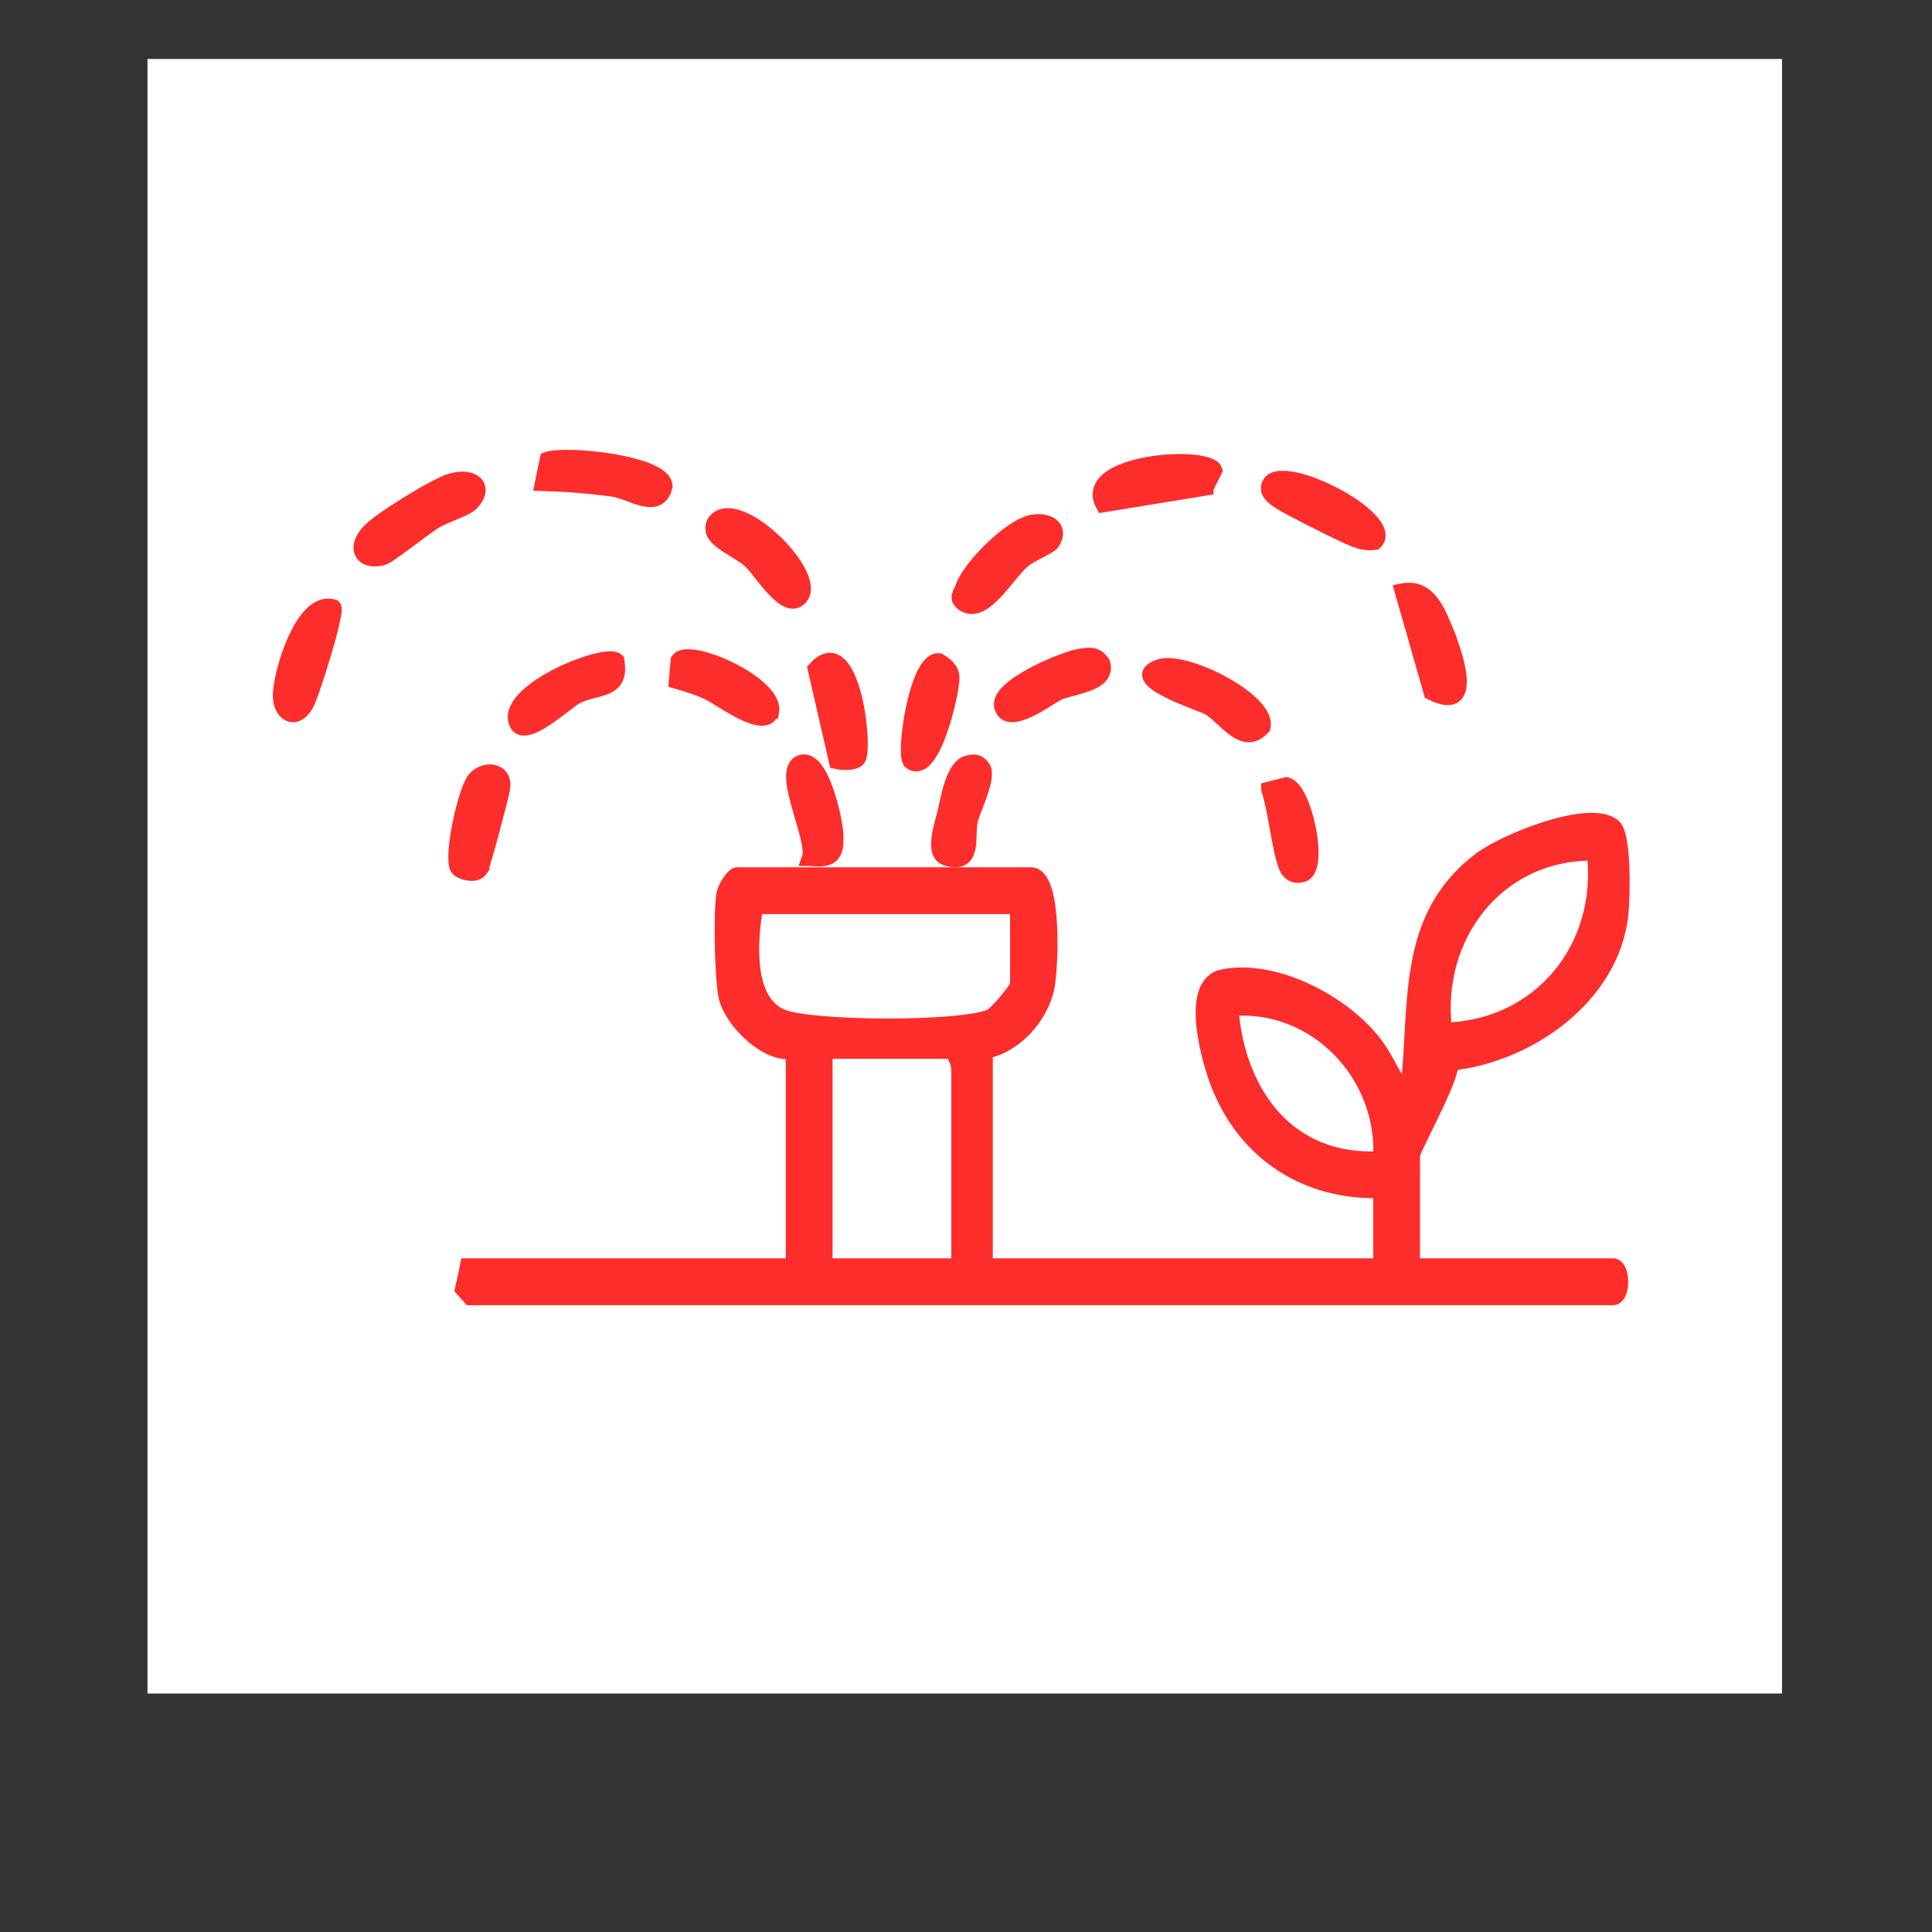
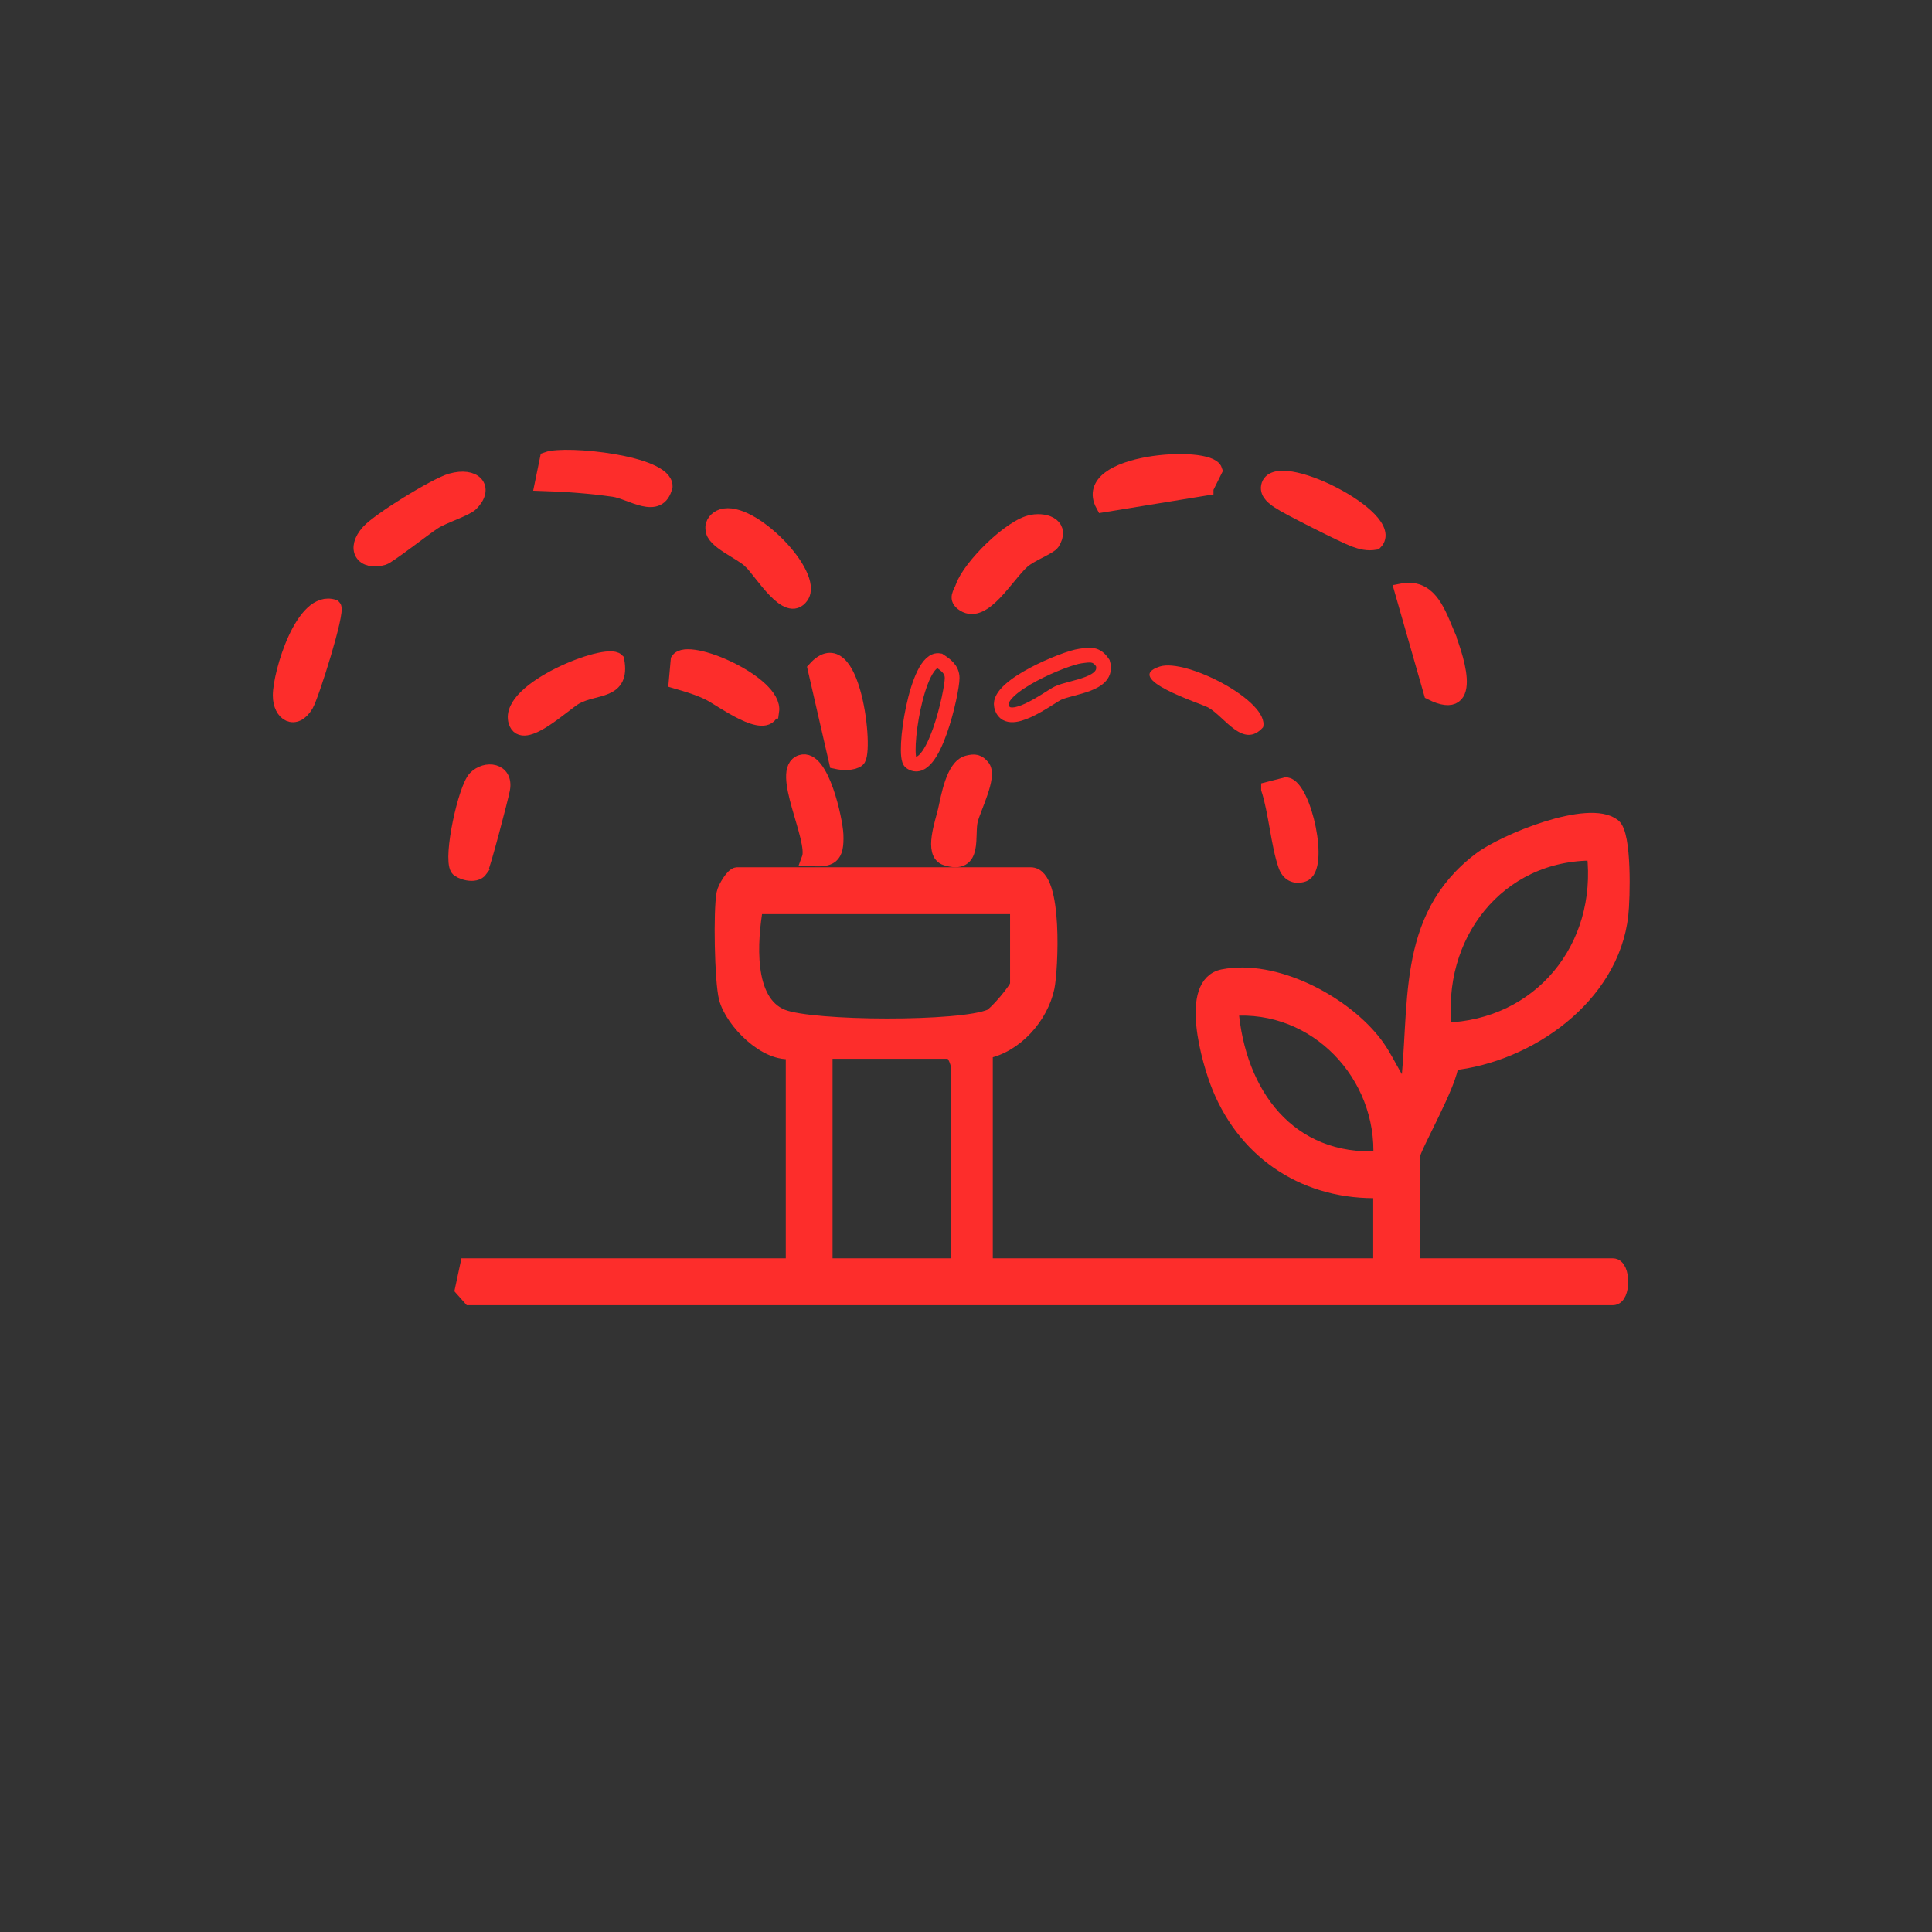
<svg xmlns="http://www.w3.org/2000/svg" width="131" height="131" viewBox="0 0 131 131" fill="none">
  <rect x="0" y="0" width="131" height="131" fill="#333333" stroke="none" />
  <g>
-     <rect x="10" y="4" width="110.831" height="110.831" fill="white" />
    <path d="M98.394 72.092C103.63 71.551 109.294 67.584 109.909 62.031C110.036 60.894 110.144 56.59 109.399 56.002C107.737 54.691 102.004 57.044 100.371 58.279C95.041 62.311 96.156 68.329 95.418 74.198C94.433 73.094 94.067 71.787 93.071 70.563C90.902 67.889 86.409 65.543 82.936 66.219C80.456 66.702 81.977 71.994 82.683 73.719C84.558 78.295 88.679 80.899 93.611 80.736V85.821H66.816V71.293C68.854 70.904 70.581 68.939 71.001 66.956C71.244 65.812 71.588 59.307 69.893 59.307H49.978C49.706 59.307 49.159 60.19 49.083 60.589C48.862 61.751 48.946 66.524 49.243 67.672C49.652 69.241 51.955 71.612 53.78 71.293V85.821H31.692L31.351 87.412L31.873 88H109.362C110.083 88 110.079 85.821 109.362 85.821H95.784V78.375C95.784 77.881 98.42 73.301 98.394 72.092ZM108.095 57.851C108.841 64.261 104.427 69.666 97.956 69.84C97.174 63.473 101.53 57.774 108.095 57.851ZM53.048 68.936C50.517 67.929 50.858 63.734 51.245 61.483H68.988V66.749C68.988 67.036 67.543 68.75 67.167 68.917C65.201 69.793 55.098 69.749 53.048 68.936ZM65.005 85.821H55.952V71.293H64.462C64.802 71.522 65.005 72.201 65.005 72.564V85.821ZM93.611 78.557C87.368 78.913 83.925 74.177 83.472 68.391C89.258 67.929 93.919 72.894 93.611 78.557Z" fill="#FD2D2B" />
    <path d="M30.595 32.593C29.523 32.902 25.735 35.234 24.989 36.055C23.939 37.21 24.591 38.219 26.003 37.816C26.343 37.718 28.744 35.84 29.407 35.408C30.073 34.972 31.587 34.519 31.949 34.152C33.021 33.062 32.166 32.147 30.591 32.597L30.595 32.593Z" fill="#FD2D2B" />
    <path d="M45.104 32.968C45.104 31.373 38.369 30.683 37.101 31.137L36.761 32.79C38.362 32.837 40.035 32.964 41.617 33.189C42.776 33.353 44.677 34.794 45.104 32.968Z" fill="#FD2D2B" />
    <path d="M78.642 45.193C76.064 46.014 81.404 47.688 81.919 47.971C83.03 48.578 84.298 50.826 85.645 49.312C86.119 47.561 80.427 44.623 78.642 45.193Z" fill="#FD2D2B" />
    <path d="M65.356 40.973C66.71 41.833 68.253 39.008 69.339 38.049C69.882 37.569 71.171 37.094 71.356 36.803C72.044 35.717 71.023 35.216 69.98 35.401C68.535 35.655 65.758 38.419 65.284 39.796C65.124 40.253 64.751 40.588 65.356 40.973Z" fill="#FD2D2B" />
    <path d="M50.887 38.056C51.636 38.764 53.396 41.782 54.337 40.431C55.348 38.979 50.912 34.391 48.949 35.016C48.587 35.132 48.269 35.477 48.337 35.888C48.352 36.698 50.195 37.399 50.89 38.056H50.887Z" fill="#FD2D2B" />
    <path d="M98.025 42.712C97.453 41.347 96.834 39.712 95.059 40.061L97.036 46.969C100.187 48.549 98.666 44.252 98.021 42.712H98.025Z" fill="#FD2D2B" />
    <path d="M81.781 33.095L82.382 31.889C81.998 30.665 73.149 31.239 74.793 34.239L81.781 33.098V33.095Z" fill="#FD2D2B" />
    <path d="M19 47.158C19 48.425 20.025 49.028 20.756 47.797C21.136 47.158 22.932 41.448 22.636 41.151C20.524 40.446 18.996 45.68 19 47.158Z" fill="#FD2D2B" />
    <path d="M39.05 47.256C40.386 46.53 42.236 46.984 41.831 44.779C41.128 44.071 34.335 46.737 34.972 48.923C35.418 50.445 38.267 47.681 39.05 47.256Z" fill="#FD2D2B" />
-     <path d="M86.76 34.032C87.307 34.399 91.181 36.349 91.819 36.581C92.307 36.759 92.72 36.868 93.245 36.781C94.86 35.165 86.427 30.905 86.007 32.975C85.909 33.458 86.412 33.796 86.76 34.028V34.032Z" fill="#FD2D2B" />
+     <path d="M86.76 34.032C87.307 34.399 91.181 36.349 91.819 36.581C92.307 36.759 92.72 36.868 93.245 36.781C94.86 35.165 86.427 30.905 86.007 32.975C85.909 33.458 86.412 33.796 86.76 34.028Z" fill="#FD2D2B" />
    <path d="M52.331 48.222C52.61 46.319 46.657 43.715 45.977 44.761L45.846 46.199C46.617 46.424 47.389 46.649 48.113 47.013C48.917 47.412 51.926 49.689 52.328 48.222H52.331Z" fill="#FD2D2B" />
    <path d="M58.147 51.516C58.78 51.088 57.864 42.476 55.264 45.349L56.709 51.644C57.147 51.738 57.781 51.767 58.147 51.516Z" fill="#FD2D2B" />
    <path d="M32.597 58.947C32.756 58.715 33.966 54.128 34.081 53.507C34.321 52.206 32.934 52.028 32.228 52.762C31.55 53.463 30.544 58.105 31.025 58.886C31.156 59.096 32.22 59.503 32.6 58.951L32.597 58.947Z" fill="#FD2D2B" />
-     <path d="M67.902 47.859C68.246 49.53 71.153 47.27 71.74 46.995C72.663 46.562 75.22 46.428 74.778 44.964C74.34 44.307 73.927 44.39 73.246 44.485C72.167 44.63 67.63 46.53 67.902 47.859Z" fill="#FD2D2B" />
-     <path d="M64.56 45.97C64.556 45.378 64.125 45.084 63.691 44.797C62.159 44.525 61.178 51.277 61.746 51.676C63.281 52.751 64.567 46.878 64.56 45.97Z" fill="#FD2D2B" />
    <path d="M65.602 51.727C64.632 51.985 64.302 54.051 64.096 54.945C63.904 55.791 63.14 57.869 64.136 58.185C66.185 58.839 65.537 56.619 65.816 55.581C66.044 54.723 67.098 52.679 66.649 52.036C66.338 51.629 66.088 51.6 65.602 51.727Z" fill="#FD2D2B" />
    <path d="M54.866 58.217C56.351 58.344 56.745 58.108 56.688 56.597C56.651 55.646 55.721 51.237 54.323 51.68C52.73 52.185 55.351 56.91 54.862 58.217H54.866Z" fill="#FD2D2B" />
    <path d="M86.014 53.51C86.51 55.032 86.677 57.284 87.169 58.682C87.368 59.252 87.796 59.478 88.357 59.3C89.632 58.897 88.44 53.412 87.224 53.198L86.014 53.507V53.51Z" fill="#FD2D2B" />
    <path d="M98.394 72.092C103.63 71.551 109.294 67.584 109.909 62.031C110.036 60.894 110.144 56.59 109.399 56.002C107.737 54.691 102.004 57.044 100.371 58.279C95.041 62.311 96.156 68.329 95.418 74.198C94.433 73.094 94.067 71.787 93.071 70.563C90.902 67.889 86.409 65.543 82.936 66.219C80.456 66.702 81.977 71.994 82.683 73.719C84.558 78.295 88.679 80.899 93.611 80.736V85.821H66.816V71.293C68.854 70.904 70.581 68.939 71.001 66.956C71.244 65.812 71.588 59.307 69.893 59.307H49.978C49.706 59.307 49.159 60.19 49.083 60.589C48.862 61.751 48.946 66.524 49.243 67.672C49.652 69.241 51.955 71.612 53.78 71.293V85.821H31.692L31.351 87.412L31.873 88H109.362C110.083 88 110.079 85.821 109.362 85.821H95.784V78.375C95.784 77.881 98.42 73.301 98.394 72.092ZM108.095 57.851C108.841 64.261 104.427 69.666 97.956 69.84C97.174 63.473 101.53 57.774 108.095 57.851ZM53.048 68.936C50.517 67.929 50.858 63.734 51.245 61.483H68.988V66.749C68.988 67.036 67.543 68.75 67.167 68.917C65.201 69.793 55.098 69.749 53.048 68.936ZM65.005 85.821H55.952V71.293H64.462C64.802 71.522 65.005 72.201 65.005 72.564V85.821ZM93.611 78.557C87.368 78.913 83.925 74.177 83.472 68.391C89.258 67.929 93.919 72.894 93.611 78.557Z" stroke="#FD2D2B" />
    <path d="M30.595 32.593C29.523 32.902 25.735 35.234 24.989 36.055C23.939 37.21 24.591 38.219 26.003 37.816C26.343 37.718 28.744 35.84 29.407 35.408C30.073 34.972 31.587 34.519 31.949 34.152C33.021 33.062 32.166 32.147 30.591 32.597L30.595 32.593Z" stroke="#FD2D2B" />
    <path d="M45.104 32.968C45.104 31.373 38.369 30.683 37.101 31.137L36.761 32.79C38.362 32.837 40.035 32.964 41.617 33.189C42.776 33.353 44.677 34.794 45.104 32.968Z" stroke="#FD2D2B" />
-     <path d="M78.642 45.193C76.064 46.014 81.404 47.688 81.919 47.971C83.03 48.578 84.298 50.826 85.645 49.312C86.119 47.561 80.427 44.623 78.642 45.193Z" stroke="#FD2D2B" />
    <path d="M65.356 40.973C66.71 41.833 68.253 39.008 69.339 38.049C69.882 37.569 71.171 37.094 71.356 36.803C72.044 35.717 71.023 35.216 69.98 35.401C68.535 35.655 65.758 38.419 65.284 39.796C65.124 40.253 64.751 40.588 65.356 40.973Z" stroke="#FD2D2B" />
    <path d="M50.887 38.056C51.636 38.764 53.396 41.782 54.337 40.431C55.348 38.979 50.912 34.391 48.949 35.016C48.587 35.132 48.269 35.477 48.337 35.888C48.352 36.698 50.195 37.399 50.89 38.056H50.887Z" stroke="#FD2D2B" />
    <path d="M98.025 42.712C97.453 41.347 96.834 39.712 95.059 40.061L97.036 46.969C100.187 48.549 98.666 44.252 98.021 42.712H98.025Z" stroke="#FD2D2B" />
    <path d="M81.781 33.095L82.382 31.889C81.998 30.665 73.149 31.239 74.793 34.239L81.781 33.098V33.095Z" stroke="#FD2D2B" />
    <path d="M19 47.158C19 48.425 20.025 49.028 20.756 47.797C21.136 47.158 22.932 41.448 22.636 41.151C20.524 40.446 18.996 45.68 19 47.158Z" stroke="#FD2D2B" />
    <path d="M39.05 47.256C40.386 46.53 42.236 46.984 41.831 44.779C41.128 44.071 34.335 46.737 34.972 48.923C35.418 50.445 38.267 47.681 39.05 47.256Z" stroke="#FD2D2B" />
    <path d="M86.76 34.032C87.307 34.399 91.181 36.349 91.819 36.581C92.307 36.759 92.72 36.868 93.245 36.781C94.86 35.165 86.427 30.905 86.007 32.975C85.909 33.458 86.412 33.796 86.76 34.028V34.032Z" stroke="#FD2D2B" />
    <path d="M52.331 48.222C52.61 46.319 46.657 43.715 45.977 44.761L45.846 46.199C46.617 46.424 47.389 46.649 48.113 47.013C48.917 47.412 51.926 49.689 52.328 48.222H52.331Z" stroke="#FD2D2B" />
    <path d="M58.147 51.516C58.78 51.088 57.864 42.476 55.264 45.349L56.709 51.644C57.147 51.738 57.781 51.767 58.147 51.516Z" stroke="#FD2D2B" />
    <path d="M32.597 58.947C32.756 58.715 33.966 54.128 34.081 53.507C34.321 52.206 32.934 52.028 32.228 52.762C31.55 53.463 30.544 58.105 31.025 58.886C31.156 59.096 32.22 59.503 32.6 58.951L32.597 58.947Z" stroke="#FD2D2B" />
    <path d="M67.902 47.859C68.246 49.53 71.153 47.27 71.74 46.995C72.663 46.562 75.22 46.428 74.778 44.964C74.34 44.307 73.927 44.39 73.246 44.485C72.167 44.63 67.63 46.53 67.902 47.859Z" stroke="#FD2D2B" />
    <path d="M64.56 45.97C64.556 45.378 64.125 45.084 63.691 44.797C62.159 44.525 61.178 51.277 61.746 51.676C63.281 52.751 64.567 46.878 64.56 45.97Z" stroke="#FD2D2B" />
    <path d="M65.602 51.727C64.632 51.985 64.302 54.051 64.096 54.945C63.904 55.791 63.14 57.869 64.136 58.185C66.185 58.839 65.537 56.619 65.816 55.581C66.044 54.723 67.098 52.679 66.649 52.036C66.338 51.629 66.088 51.6 65.602 51.727Z" stroke="#FD2D2B" />
    <path d="M54.866 58.217C56.351 58.344 56.745 58.108 56.688 56.597C56.651 55.646 55.721 51.237 54.323 51.68C52.73 52.185 55.351 56.91 54.862 58.217H54.866Z" stroke="#FD2D2B" />
    <path d="M86.014 53.51C86.51 55.032 86.677 57.284 87.169 58.682C87.368 59.252 87.796 59.478 88.357 59.3C89.632 58.897 88.44 53.412 87.224 53.198L86.014 53.507V53.51Z" stroke="#FD2D2B" />
  </g>
  <defs />
</svg>